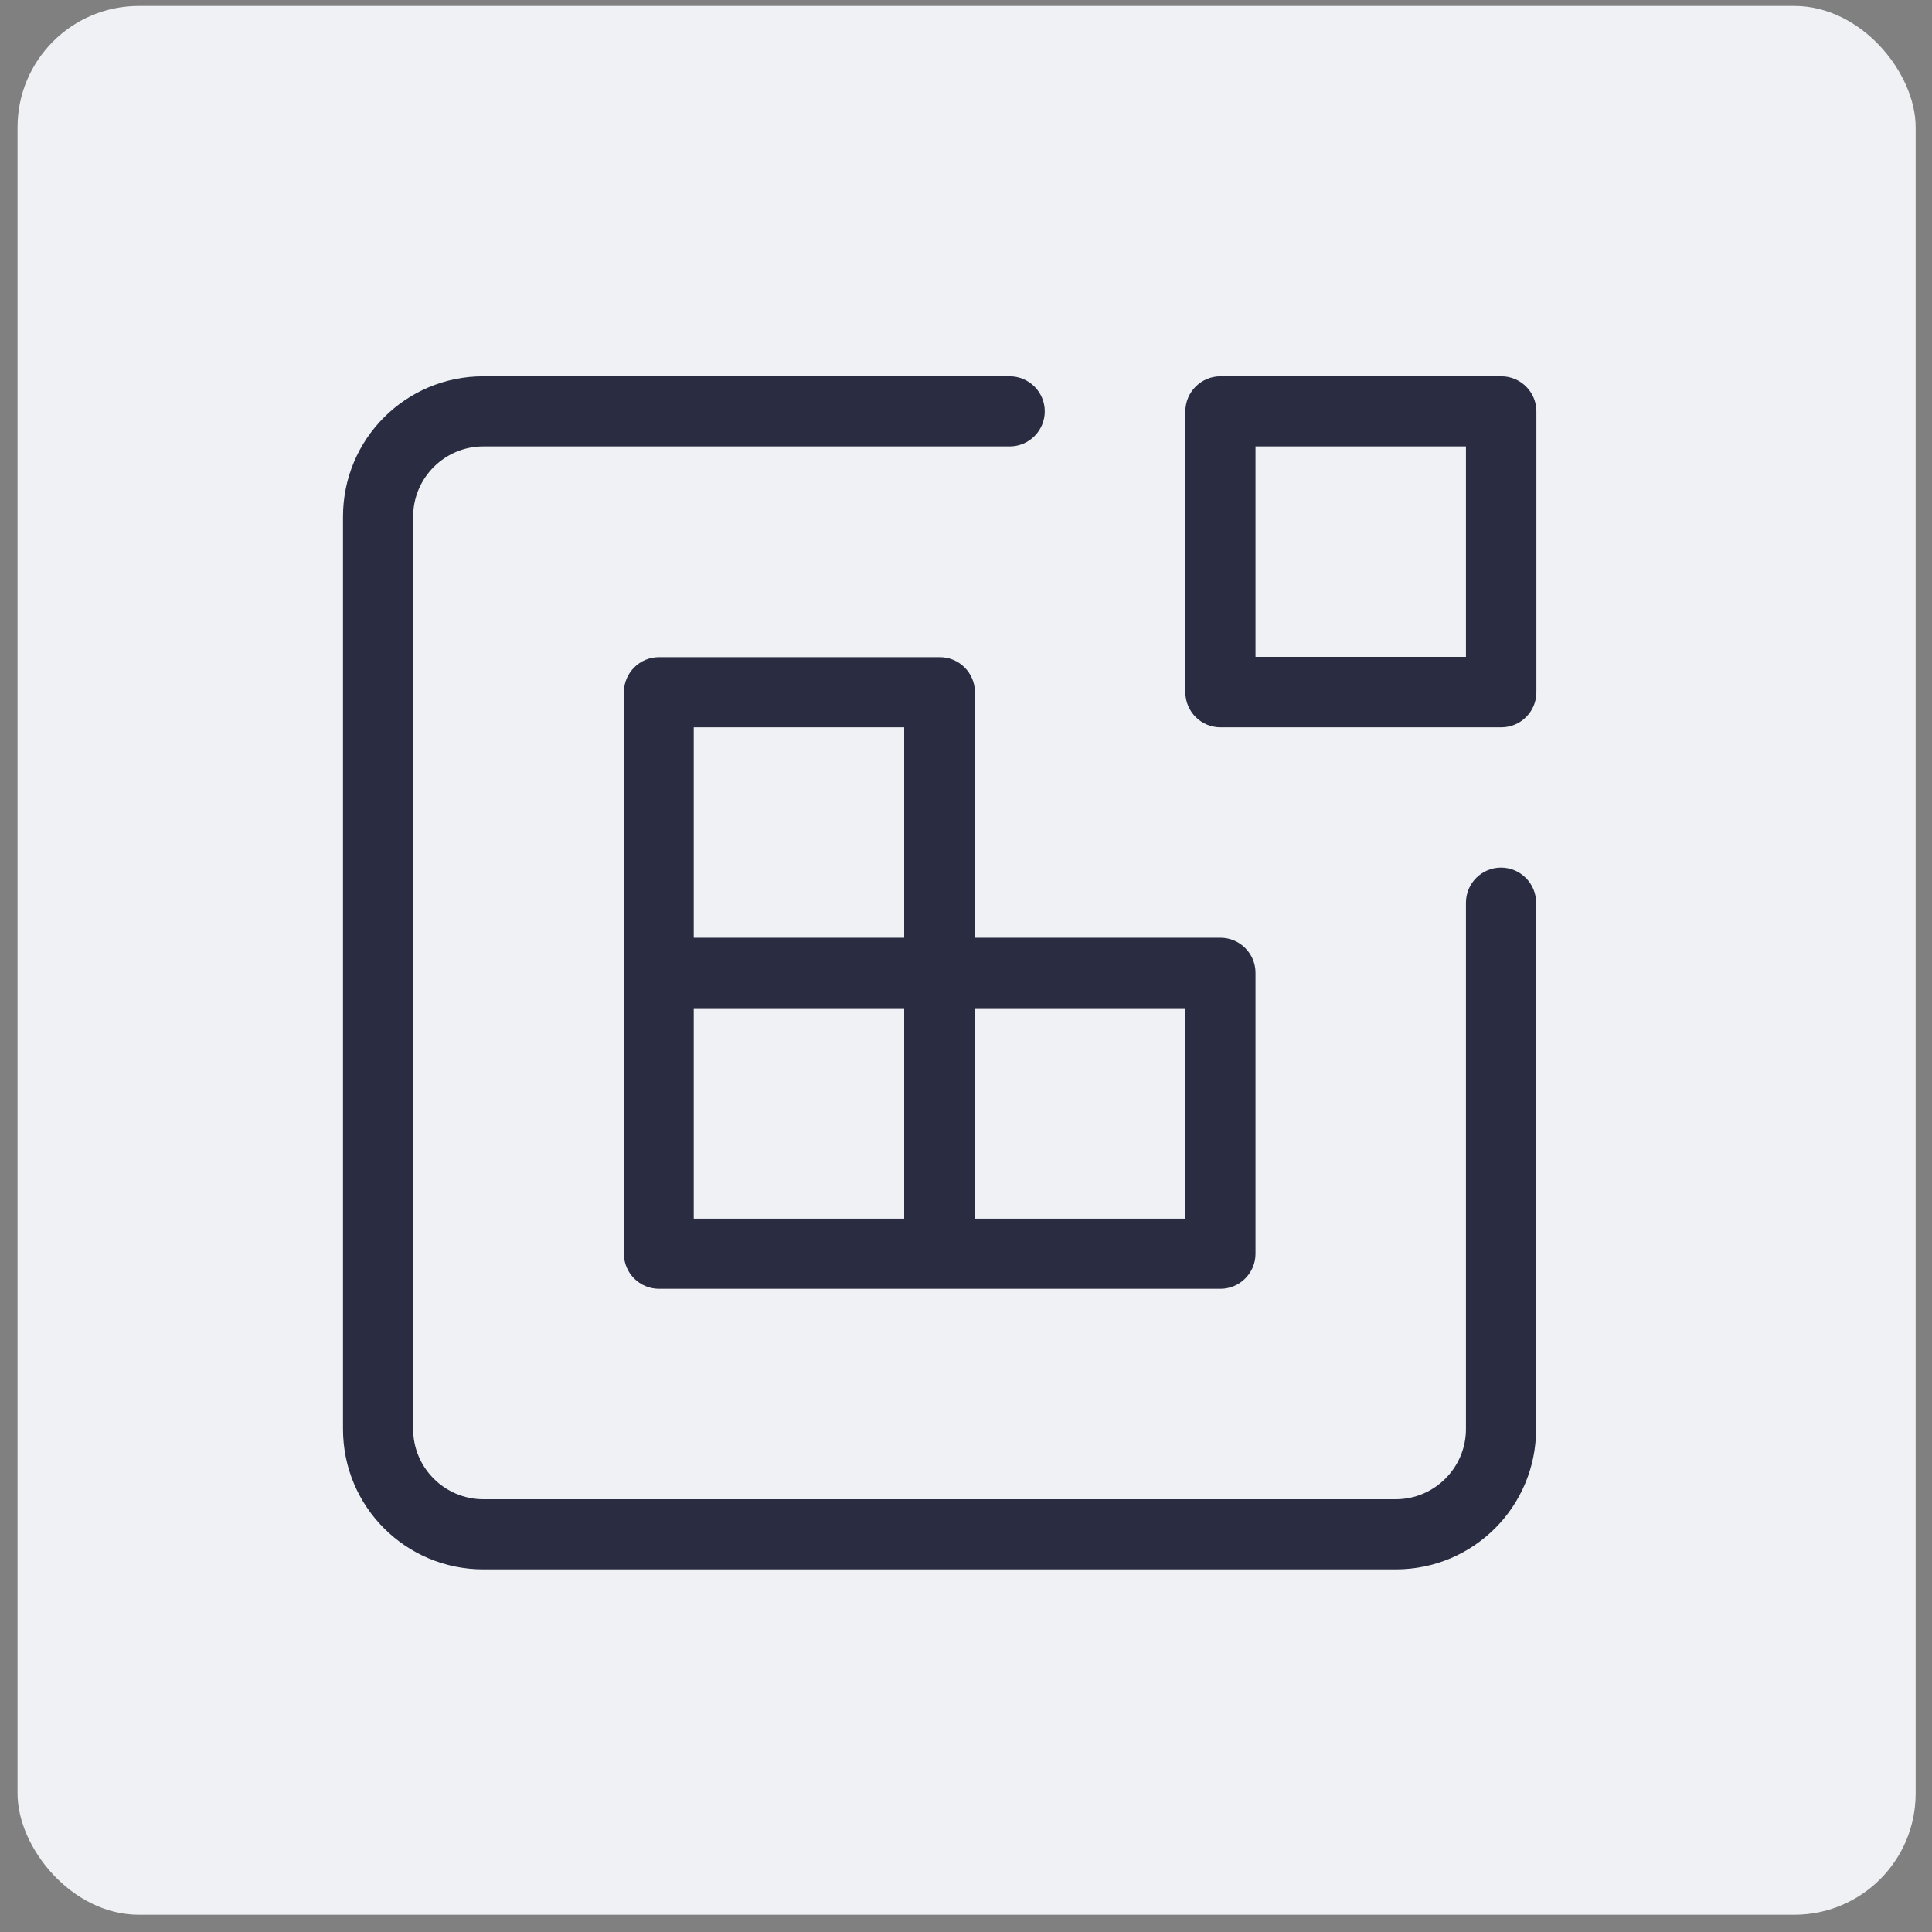
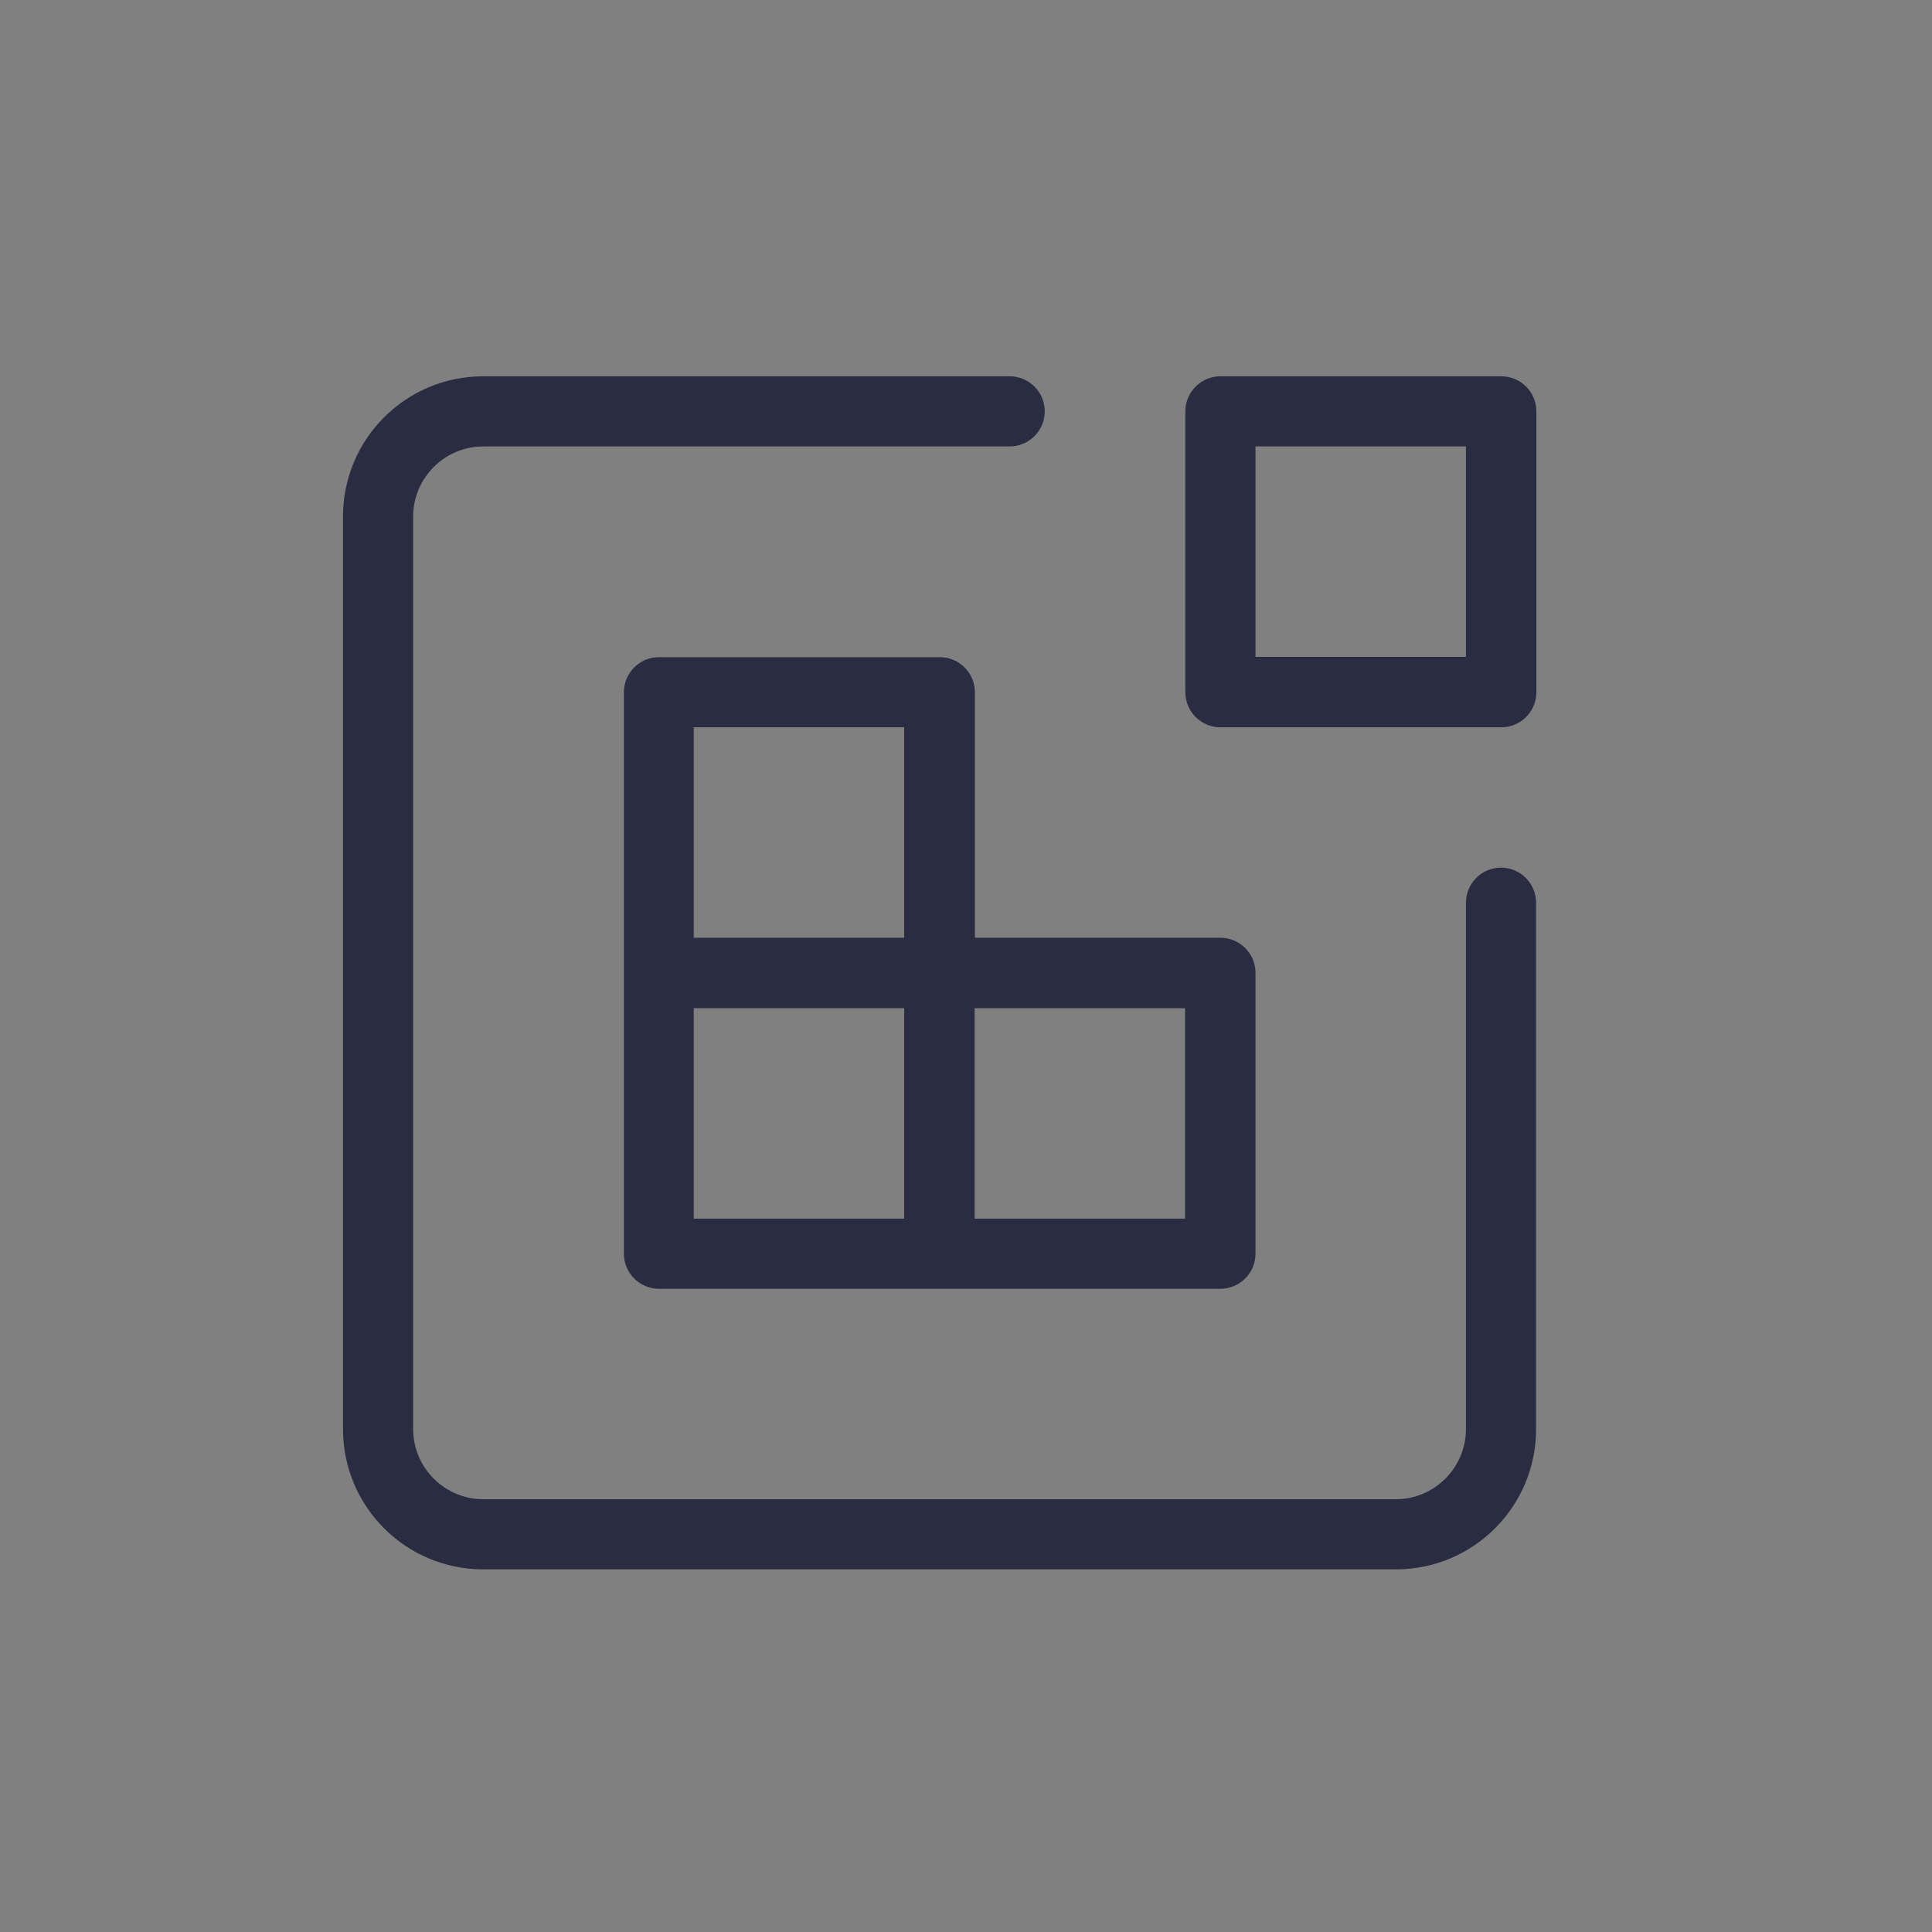
<svg xmlns="http://www.w3.org/2000/svg" id="Layer_1" viewBox="0 0 65 65">
  <rect x="0" y="0" width="65" height="65" fill="#808080" stroke="none" />
  <defs>
    <style>.cls-1{fill:#2a2d41;}.cls-1,.cls-2{stroke-width:0px;}.cls-2{fill:#eff1f4;}</style>
  </defs>
-   <rect class="cls-2" x=".59" y=".2" width="63.86" height="64.22" rx="4.08" ry="4.08" />
-   <path class="cls-1" d="m32.79,31.55h8.27c.65,0,1.18.53,1.18,1.18v9.45c0,.65-.53,1.18-1.18,1.18h-18.89c-.65,0-1.18-.53-1.18-1.18v-18.89c0-.65.53-1.18,1.18-1.18h9.45c.65,0,1.18.53,1.18,1.18v8.27Zm-9.45,9.45h7.08v-7.08h-7.08v7.08Zm0-16.53v7.08h7.08v-7.08h-7.08Zm9.45,16.53h7.08v-7.08h-7.08v7.08Zm8.27-28.34h9.45c.65,0,1.18.53,1.18,1.18v9.45c0,.65-.53,1.18-1.18,1.18h-9.45c-.65,0-1.18-.53-1.18-1.18v-9.45c0-.65.53-1.18,1.18-1.18Zm1.18,2.36v7.08h7.08v-7.08h-7.08Zm7.08,15.35c0-.65.53-1.18,1.18-1.18s1.18.53,1.18,1.18v17.71c0,2.61-2.11,4.72-4.72,4.72h-30.7c-2.61,0-4.72-2.11-4.72-4.72v-30.7c0-2.61,2.11-4.72,4.72-4.72h17.71c.65,0,1.18.53,1.18,1.18s-.53,1.18-1.18,1.18h-17.71c-1.3,0-2.36,1.06-2.36,2.36v30.7c0,1.3,1.06,2.36,2.36,2.36h30.7c1.3,0,2.36-1.06,2.36-2.36v-17.71Z" />
+   <path class="cls-1" d="m32.79,31.55h8.27c.65,0,1.18.53,1.18,1.18v9.45c0,.65-.53,1.18-1.18,1.18h-18.89c-.65,0-1.18-.53-1.18-1.18v-18.89c0-.65.53-1.18,1.18-1.18h9.45c.65,0,1.18.53,1.18,1.18v8.27Zm-9.45,9.45h7.08v-7.08h-7.08v7.08Zm0-16.53v7.08h7.08v-7.08h-7.08Zm9.45,16.53h7.08v-7.08h-7.08Zm8.27-28.34h9.45c.65,0,1.18.53,1.18,1.18v9.45c0,.65-.53,1.18-1.18,1.18h-9.45c-.65,0-1.18-.53-1.18-1.18v-9.45c0-.65.53-1.18,1.18-1.18Zm1.18,2.36v7.08h7.08v-7.08h-7.08Zm7.08,15.35c0-.65.53-1.18,1.18-1.18s1.18.53,1.18,1.18v17.71c0,2.61-2.11,4.72-4.72,4.72h-30.7c-2.61,0-4.72-2.11-4.72-4.72v-30.7c0-2.61,2.11-4.72,4.72-4.72h17.71c.65,0,1.18.53,1.18,1.18s-.53,1.18-1.18,1.18h-17.71c-1.3,0-2.36,1.06-2.36,2.36v30.7c0,1.3,1.06,2.36,2.36,2.36h30.7c1.3,0,2.36-1.06,2.36-2.36v-17.71Z" />
</svg>